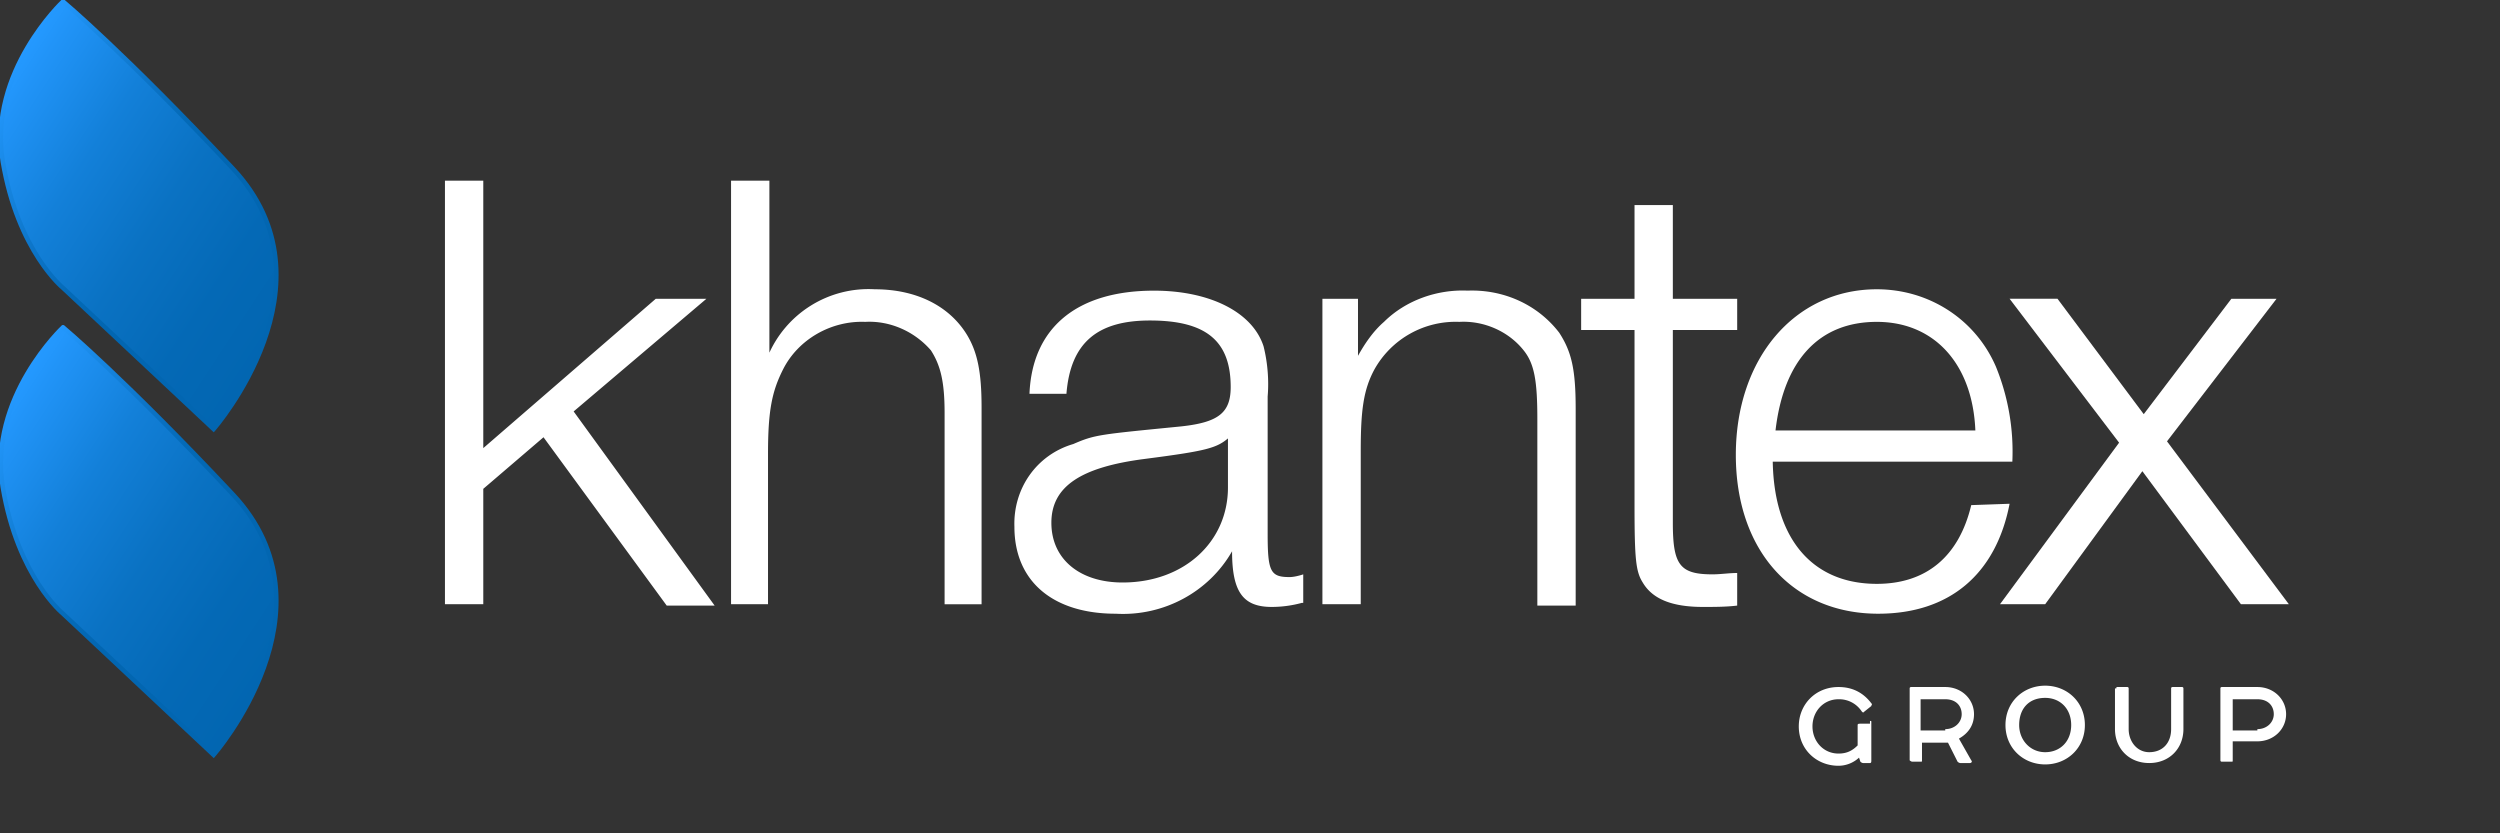
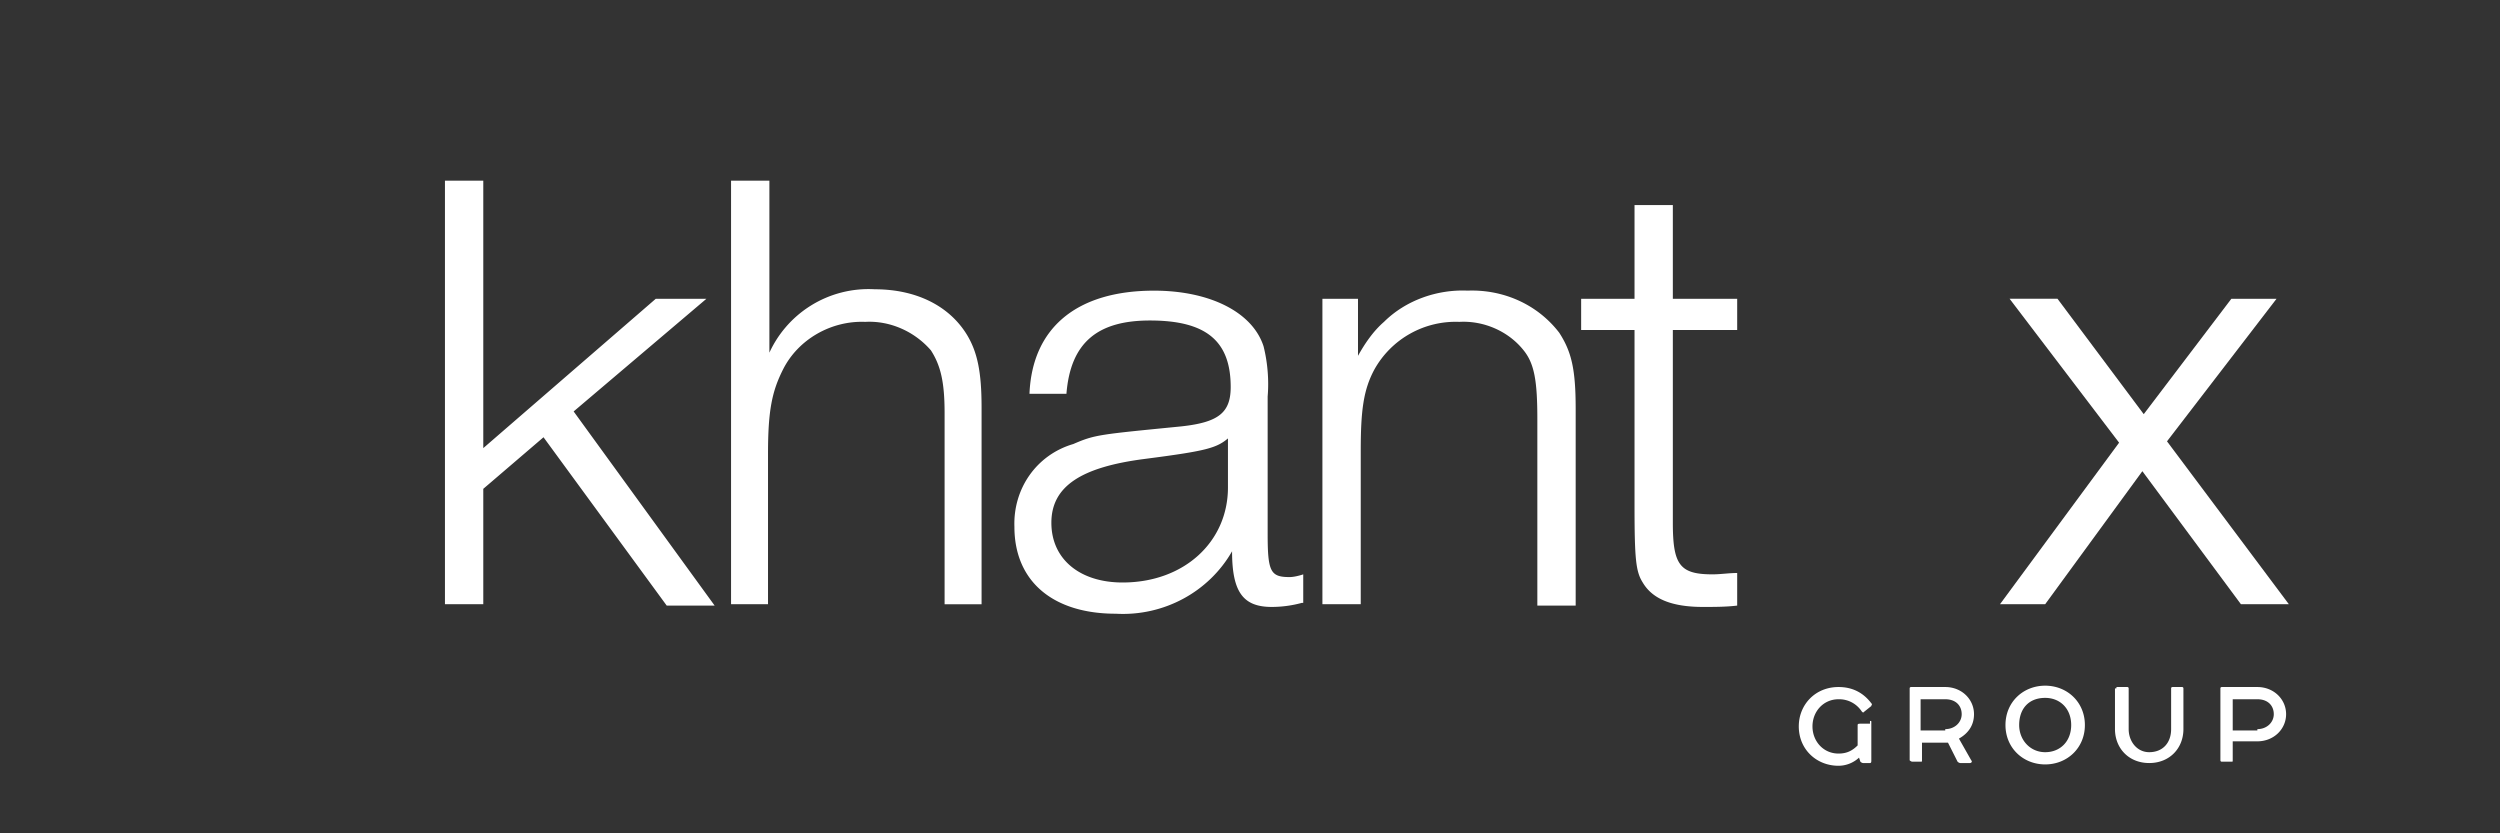
<svg xmlns="http://www.w3.org/2000/svg" fill="none" viewBox="0 0 111 37">
  <rect x="0" y="0" width="111" height="37" fill="#333333" stroke="none" />
  <g clip-path="url(#a)">
    <path fill="#fff" d="m25.47 18.268 6.26 8.62h-2.128l-5.47-7.474-2.674 2.29v5.123h-1.702V8.022h1.702v11.874l7.658-6.63h2.249l-5.895 5.002ZM34.1 15.797a4.843 4.843 0 0 1 4.74-2.953c1.824 0 3.283.723 4.073 1.989.486.784.669 1.688.669 3.255v8.74H41.94v-8.5c0-1.386-.182-2.109-.607-2.772-.73-.844-1.824-1.326-2.918-1.265-1.52-.06-2.978.783-3.646 2.109-.487.964-.669 1.808-.669 3.737v6.69h-1.641V8.022h1.702v7.775H34.1ZM57.804 26.767a5.1 5.1 0 0 1-1.337.181c-1.277 0-1.763-.663-1.763-2.471-1.033 1.808-3.039 2.893-5.166 2.772-2.796 0-4.498-1.446-4.498-3.857-.06-1.688.973-3.195 2.614-3.677.972-.422 1.154-.422 4.801-.784 1.641-.18 2.188-.602 2.188-1.747 0-2.05-1.094-2.954-3.586-2.954-2.31 0-3.525.965-3.707 3.255h-1.641c.121-2.954 2.127-4.58 5.53-4.58 2.492 0 4.377.963 4.863 2.47.182.724.243 1.507.182 2.23v6.088c0 1.688.122 1.929.973 1.929.182 0 .425-.06.607-.12v1.265h-.06Zm-3.222-7.353c-.547.482-.972.602-3.768.964s-4.133 1.206-4.133 2.833c0 1.627 1.277 2.652 3.16 2.652 2.736 0 4.68-1.808 4.68-4.22v-2.23h.061ZM60.296 15.797c.303-.542.668-1.085 1.154-1.507.973-.964 2.37-1.446 3.708-1.386 1.58-.06 3.1.603 4.072 1.869.547.844.73 1.627.73 3.375v8.74h-1.702V18.63c0-1.688-.122-2.471-.608-3.074-.669-.844-1.763-1.326-2.857-1.265a4.13 4.13 0 0 0-3.768 2.11c-.486.903-.608 1.807-.608 3.616v6.81h-1.702V13.266h1.58v2.531ZM77.13 14.652h-2.856v8.559c0 1.869.304 2.29 1.763 2.29.365 0 .73-.06 1.094-.06v1.447c-.486.06-1.033.06-1.52.06-1.398 0-2.248-.362-2.674-1.085-.304-.482-.364-1.025-.364-3.436v-7.775h-2.37v-1.386h2.37v-4.16h1.701v4.16h2.857v1.386Z" />
-     <path fill="#fff" d="M89.226 22.367c-.608 3.134-2.674 4.882-5.835 4.882-3.768 0-6.32-2.772-6.32-7.052 0-4.28 2.613-7.353 6.26-7.353 2.31 0 4.376 1.326 5.287 3.435a9.981 9.981 0 0 1 .73 4.22H78.71c.061 3.435 1.763 5.424 4.62 5.424 2.188 0 3.646-1.205 4.193-3.496l1.702-.06Zm-1.52-3.255c-.121-2.953-1.823-4.821-4.376-4.821-2.552 0-4.132 1.687-4.497 4.821h8.874Z" />
    <path fill="#fff" d="m96.215 19.595 5.41 7.232h-2.128l-4.376-5.906-4.315 5.906H88.8l5.288-7.172-4.862-6.39h2.127l3.829 5.124 3.89-5.123h2.006l-4.863 6.329Z" />
-     <path fill="url(#b)" stroke="url(#c)" stroke-miterlimit="10" stroke-width=".2" d="M2.799 14.532S-.544 17.666.125 21.644c.668 3.978 2.674 5.605 2.674 5.605l6.685 6.269s5.653-6.45.851-11.573C5.534 16.822 2.8 14.532 2.8 14.532Z" />
-     <path fill="url(#d)" stroke="url(#e)" stroke-miterlimit="10" stroke-width=".2" d="M2.799.066S-.544 3.2.125 7.178c.668 3.978 2.674 5.606 2.674 5.606l6.685 6.268s5.653-6.45.851-11.572C5.534 2.356 2.8.066 2.8.066Z" />
    <path fill="#fff" d="M83.027 32.01c.06 0 .06 0 .06.061v1.688c0 .06 0 .12-.06.12h-.304c-.061 0-.122-.06-.122-.06l-.06-.18a1.346 1.346 0 0 1-.912.361c-.973 0-1.763-.723-1.763-1.748 0-.964.73-1.748 1.763-1.748.608 0 1.094.241 1.459.723.06.06 0 .06 0 .12l-.304.242c-.061.06-.061.06-.122 0a1.197 1.197 0 0 0-1.033-.542c-.669 0-1.155.542-1.155 1.205s.486 1.206 1.155 1.206c.364 0 .608-.121.85-.362v-.904c0-.06.061-.06.122-.06h.426v-.121ZM86.37 30.504c.729 0 1.276.543 1.276 1.206 0 .482-.243.843-.669 1.084l.547.965c.06.06 0 .12-.06.12h-.426c-.06 0-.122-.06-.122-.06l-.425-.844h-1.155v.784c0 .06 0 .06-.06.06h-.365c-.061 0-.122-.06-.122-.06v-3.195c0-.06.06-.06.06-.06h1.52Zm0 1.869c.425 0 .729-.302.729-.663 0-.362-.243-.663-.73-.663h-1.094v1.386h1.094v-.06ZM90.806 30.444c.972 0 1.763.723 1.763 1.748 0 1.024-.79 1.748-1.763 1.748-.972 0-1.763-.724-1.763-1.748 0-1.025.79-1.748 1.763-1.748Zm-1.155 1.748c0 .663.487 1.205 1.155 1.205.669 0 1.155-.482 1.155-1.205 0-.724-.486-1.206-1.155-1.206-.73 0-1.155.482-1.155 1.206ZM93.966 30.564c0-.06 0-.06.061-.06h.426c.06 0 .06.06.06.06v1.809c0 .542.365 1.024.912 1.024.608 0 .973-.422.973-1.024v-1.809c0-.06.06-.06.06-.06h.426c.06 0 .06.06.06.06v1.809c0 .843-.607 1.506-1.519 1.506-.912 0-1.52-.663-1.52-1.506v-1.809h.061ZM100.227 30.504c.729 0 1.276.543 1.276 1.206 0 .663-.547 1.205-1.276 1.205h-1.094v.844c0 .06 0 .06-.06.06h-.426c-.061 0-.061-.06-.061-.06v-3.195c0-.06.06-.06.06-.06h1.581Zm0 1.869c.425 0 .729-.302.729-.663 0-.362-.243-.663-.729-.663h-1.094v1.386h1.094v-.06Z" />
  </g>
  <defs>
    <linearGradient id="b" x1="-.734" x2="12.879" y1="19.602" y2="28.513" gradientUnits="userSpaceOnUse">
      <stop stop-color="#2499FF" />
      <stop offset=".05" stop-color="#2194F8" />
      <stop offset=".3" stop-color="#1380D9" />
      <stop offset=".55" stop-color="#0A72C3" />
      <stop offset=".79" stop-color="#0469B6" />
      <stop offset="1" stop-color="#0266B1" />
    </linearGradient>
    <linearGradient id="c" x1="-.786" x2="12.912" y1="19.569" y2="28.54" gradientUnits="userSpaceOnUse">
      <stop stop-color="#2499FF" />
      <stop offset=".15" stop-color="#1786E1" />
      <stop offset=".32" stop-color="#0C74C7" />
      <stop offset=".47" stop-color="#046AB7" />
      <stop offset=".59" stop-color="#0266B1" />
    </linearGradient>
    <linearGradient id="d" x1="-.734" x2="12.879" y1="5.136" y2="14.048" gradientUnits="userSpaceOnUse">
      <stop stop-color="#2499FF" />
      <stop offset=".05" stop-color="#2194F8" />
      <stop offset=".3" stop-color="#1380D9" />
      <stop offset=".55" stop-color="#0A72C3" />
      <stop offset=".79" stop-color="#0469B6" />
      <stop offset="1" stop-color="#0266B1" />
    </linearGradient>
    <linearGradient id="e" x1="-.786" x2="12.912" y1="5.103" y2="14.074" gradientUnits="userSpaceOnUse">
      <stop stop-color="#2499FF" />
      <stop offset=".15" stop-color="#1786E1" />
      <stop offset=".32" stop-color="#0C74C7" />
      <stop offset=".47" stop-color="#046AB7" />
      <stop offset=".59" stop-color="#0266B1" />
    </linearGradient>
    <clipPath id="a">
      <path fill="#fff" d="M0 0h111v37H0z" />
    </clipPath>
  </defs>
</svg>